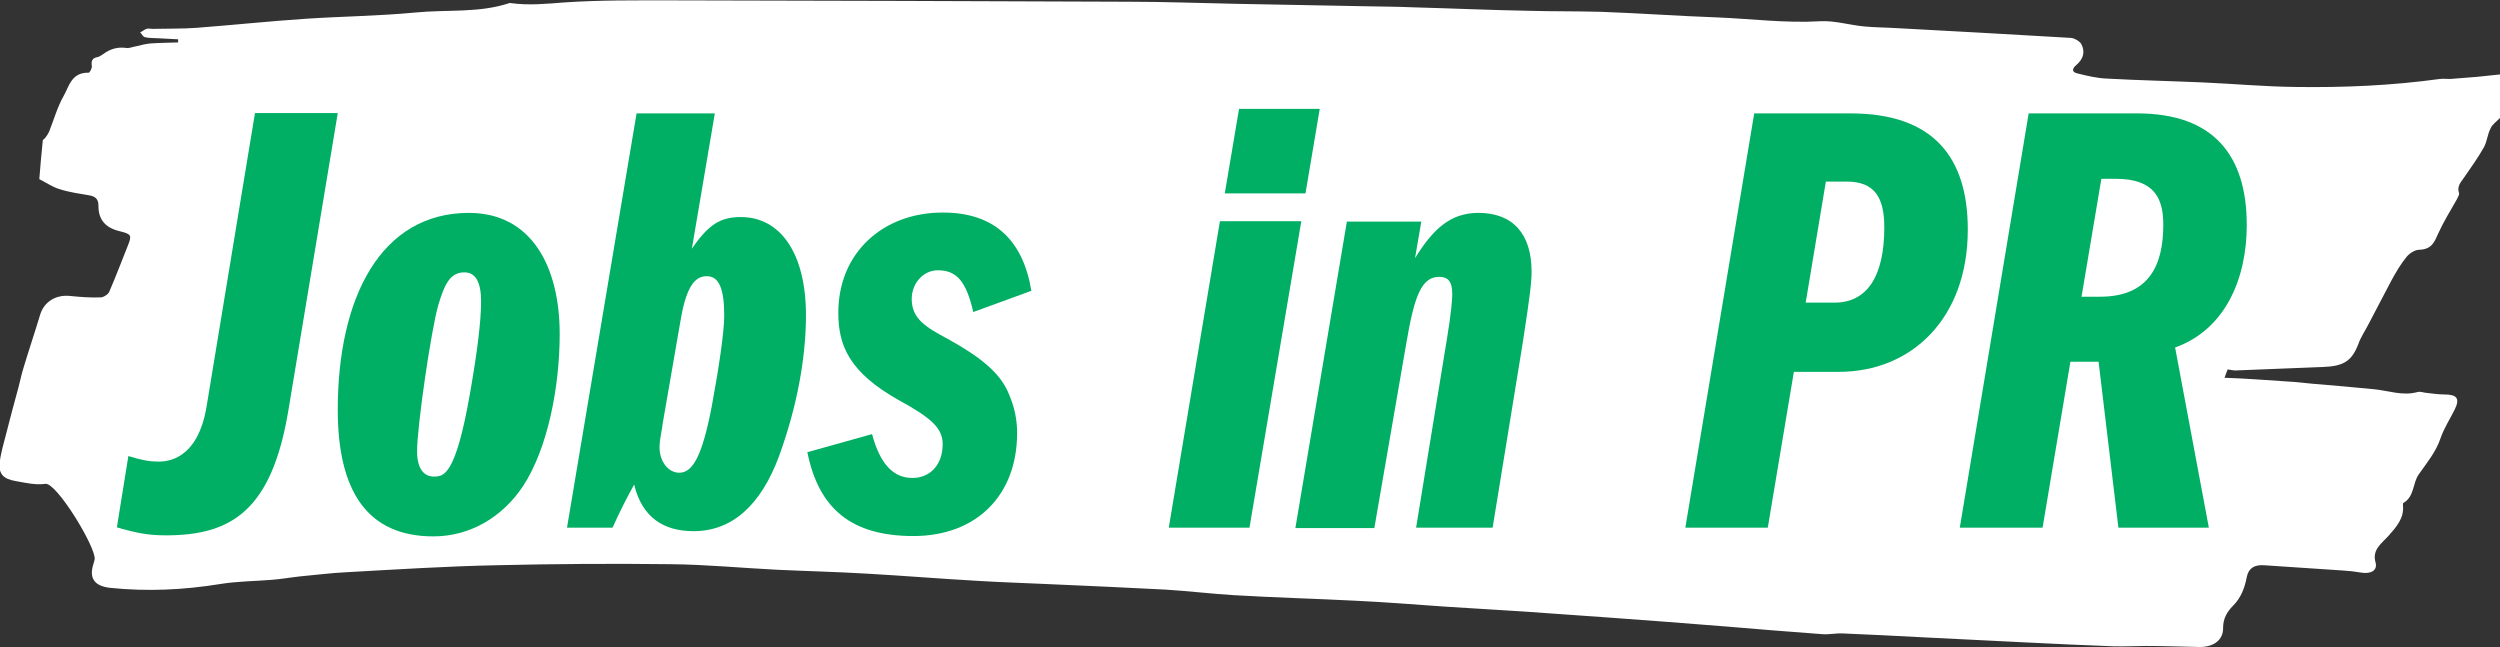
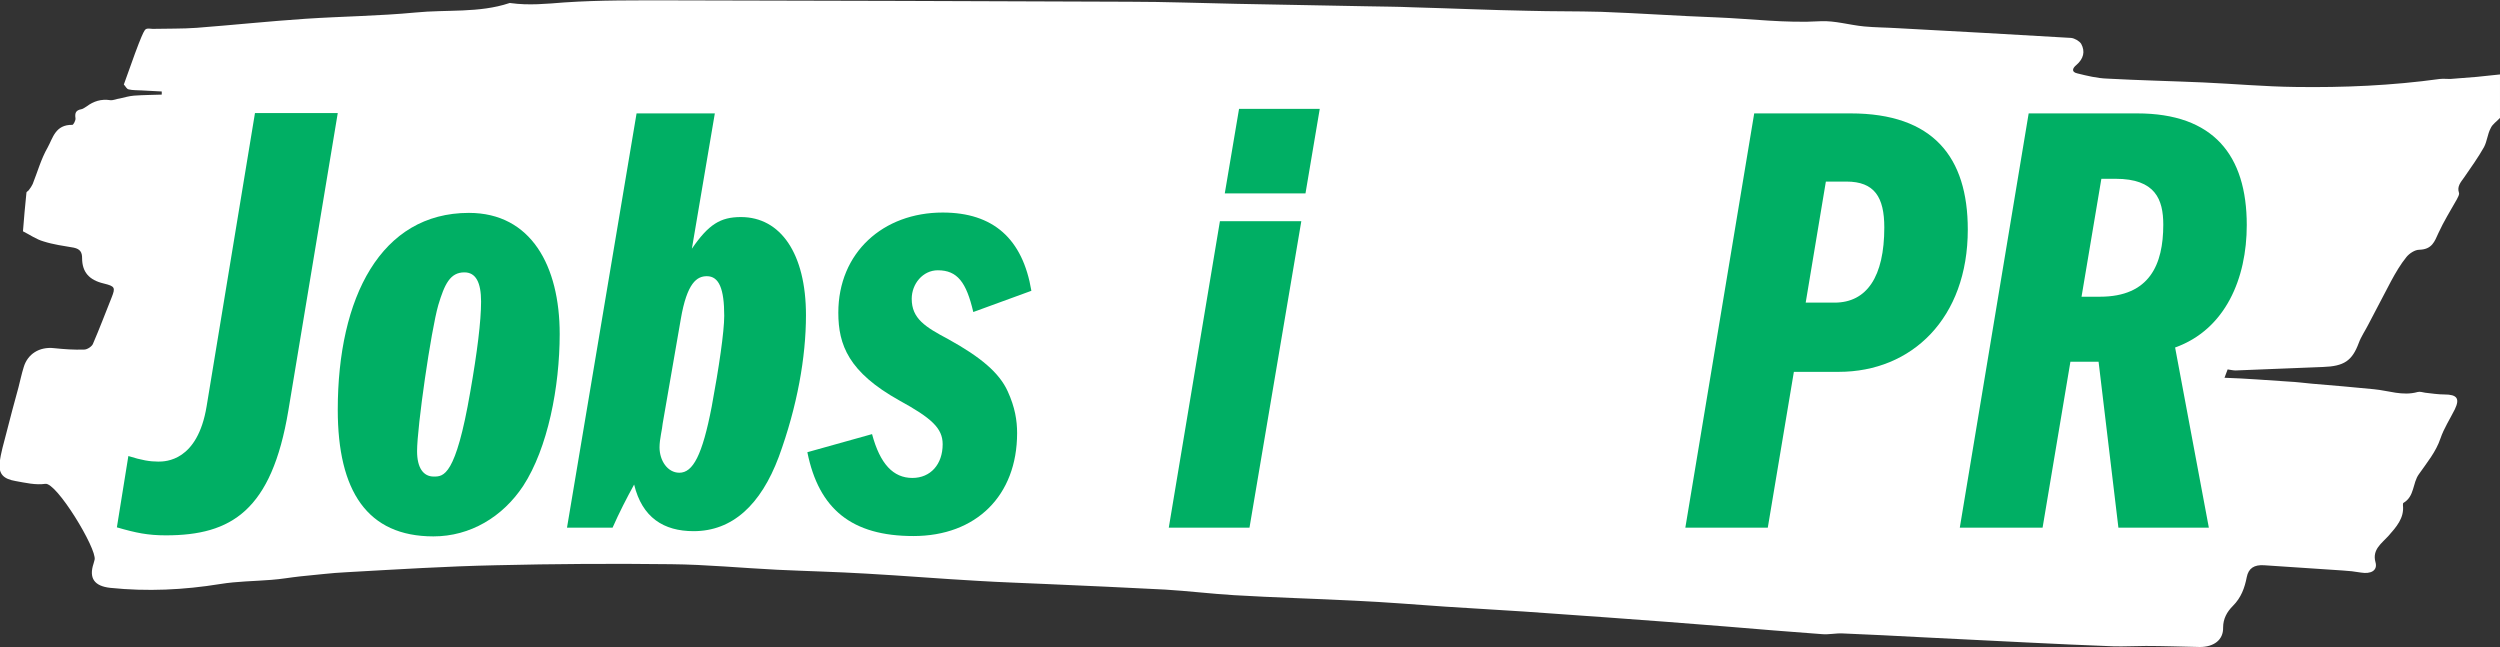
<svg xmlns="http://www.w3.org/2000/svg" version="1.1" id="Layer_1" x="0px" y="0px" viewBox="0 0 718.7 186.1" style="enable-background:new 0 0 718.7 186.1;" xml:space="preserve">
  <rect x="0" y="0" width="718.7" height="186.1" fill="#333333" stroke="none" />
  <style type="text/css">
	.st0{fill:#FFFFFF;}
	.st1{fill:#00AF64;}
</style>
  <g>
    <g id="CVHcpM_00000111878336508360120090000002381334225137474176_">
      <g>
-         <path class="st0" d="M639.5,108.6c6.2,0.2,12.3,0.7,18.5,1.1c2.2,0.1,4.4,0.4,6.6,0.6c6,0.5,11.9,1,17.9,1.6     c4.2,0.4,8.2,2,12.5,0.8c0.7-0.2,1.5,0.1,2.2,0.2c1.8,0.2,3.7,0.5,5.5,0.5c3.7,0,4.5,1.2,3,4.3c-1.4,2.8-3.1,5.4-4.1,8.3     c-1.3,3.9-3.9,7-6.2,10.3c-1.9,2.6-1.2,6.4-4.5,8.3c-0.1,0.1-0.1,0.4-0.1,0.7c0.4,3.6-1.9,6.2-4.2,8.8c-1.9,2.1-4.7,3.9-3.7,7.5     c0.7,2.4-1.3,3.5-4.2,3c-1.7-0.3-3.5-0.5-5.3-0.6c-7.5-0.5-15-1-22.5-1.5c-2.9-0.2-4.5,0.9-5,3.4c-0.6,3.1-1.6,5.9-4,8.3     c-1.7,1.7-2.8,3.7-2.8,6.2c0.1,3.6-2.7,5.6-6.7,5.6c-5.2-0.1-10.3-0.3-15.5-0.3c-3.1,0-6.3,0.2-9.4,0.1     c-8.3-0.3-16.6-0.7-24.8-1.1c-10.1-0.5-20.1-1-30.2-1.5c-7.6-0.4-15.2-0.8-22.8-1.1c-2-0.1-4,0.4-6,0.2     c-9.2-0.7-18.4-1.4-27.6-2.2c-11.4-0.9-22.7-1.8-34.1-2.6c-8-0.6-16-1.1-24-1.7c-7.5-0.5-15-0.9-22.5-1.4     c-8.6-0.6-17.2-1.3-25.8-1.7c-11.7-0.6-23.3-0.9-35-1.6c-6.6-0.4-13.1-1.2-19.7-1.6c-11.4-0.6-22.8-1.1-34.2-1.6     c-6.5-0.3-13-0.5-19.5-0.9c-10.8-0.6-21.6-1.5-32.4-2.1c-8.4-0.5-16.9-0.7-25.4-1.1c-10.2-0.5-20.4-1.5-30.6-1.6     c-16.7-0.2-33.5-0.1-50.3,0.3c-14.3,0.3-28.6,1.2-42.9,2c-4.5,0.2-8.9,0.8-13.4,1.2c-2.8,0.3-5.5,0.8-8.3,1     c-4.9,0.4-9.8,0.4-14.7,1.2c-10.5,1.7-21,2.2-31.6,1.1c-4.6-0.5-6.2-2.8-4.8-7c0.1-0.4,0.2-0.7,0.3-1.1     c0.7-3.1-11-22.4-14.2-21.8c-2.7,0.4-5.7-0.3-8.5-0.8c-3.5-0.6-4.9-2-4.6-5.2c0.3-2.9,1.2-5.7,1.9-8.5c1.1-4.4,2.3-8.8,3.5-13.2     c0.5-1.9,0.9-3.9,1.5-5.8c1.5-5,3.2-10,4.7-15c1.1-3.8,4.5-6,8.8-5.5c2.9,0.3,5.7,0.5,8.6,0.4c0.9,0,2.2-0.9,2.5-1.6     c1.9-4.4,3.6-8.9,5.4-13.4c1.1-2.8,1-3.2-2.3-4c-4.2-1-6.2-3.3-6.2-7.3c0-1.6-0.5-2.6-2.4-3c-2.9-0.5-5.9-0.9-8.7-1.8     c-2.1-0.6-3.9-1.9-5.9-2.9c0.3-3.7,0.6-7.4,1-11.1c0-0.3,0.6-0.5,0.8-0.9c0.4-0.5,0.7-1,1-1.6c1.4-3.5,2.4-7.2,4.3-10.5     c1.5-2.7,2.2-6.6,7.1-6.5c0.3,0,1-1.3,0.9-1.9c-0.2-1.4,0-2.3,1.7-2.6c0.5-0.1,1-0.5,1.5-0.8c2-1.5,4.2-2.2,6.8-1.8     c0.9,0.1,1.9-0.4,2.8-0.5c1.3-0.3,2.7-0.7,4-0.8c2.7-0.2,5.3-0.2,8-0.3c0-0.3,0-0.6,0-0.9c-1.9-0.1-3.8-0.2-5.7-0.3     c-1.3-0.1-2.6,0-3.8-0.3c-0.6-0.1-0.9-0.9-1.4-1.4C41,9,41.5,8.5,42.1,8.3c0.5-0.2,1.2,0,1.8,0c4.2-0.1,8.5,0,12.6-0.3     c10.4-0.8,20.9-1.9,31.3-2.6c10.5-0.7,21.1-0.8,31.6-1.8c9-0.9,18.3,0.2,27-2.7c0.2-0.1,0.3,0,0.5,0c5.1,0.7,10.2,0.2,15.3-0.2     c10.3-0.7,20.6-0.6,31-0.6c43.9,0.1,87.7,0.2,131.6,0.4c10.2,0,20.4,0.4,30.7,0.6c12.4,0.2,24.7,0.5,37.1,0.7     c4.5,0.1,9,0.1,13.5,0.3c11.1,0.3,22.2,0.8,33.2,1c7,0.2,14,0.1,21,0.3c11.1,0.4,22.1,1.2,33.2,1.6c10,0.4,19.8,1.7,29.9,1.1     c4.1-0.2,8.3,1.1,12.5,1.5c3.2,0.3,6.4,0.3,9.6,0.5c16.6,0.9,33.3,1.8,49.9,2.8c1,0.1,2.4,0.9,2.9,1.7c1.2,2.2,0.7,4.3-1.4,6.1     c-1.1,0.9-1.5,2,0.3,2.4c2.8,0.7,5.7,1.4,8.6,1.5c9.2,0.5,18.4,0.7,27.6,1.1c8.9,0.4,17.7,1.2,26.5,1.3     c13.9,0.2,27.7-0.4,41.5-2.3c1-0.1,2,0,3,0c2.5-0.2,5-0.4,7.6-0.6c2.2-0.2,4.5-0.5,6.7-0.7c0,4.2,0,8.3,0,12.5     c-0.9,1-2.2,1.8-2.7,3c-0.9,1.7-1,3.7-1.9,5.4c-1.7,3-3.7,5.8-5.7,8.7c-1,1.4-2.1,2.6-1.5,4.4c0.2,0.5-0.3,1.3-0.6,1.9     c-1.8,3.2-3.8,6.4-5.3,9.7c-1.1,2.4-1.8,4.7-5.5,4.8c-1.3,0-2.9,1.1-3.7,2.1c-1.7,2.1-3.1,4.5-4.4,6.9c-2.2,4.1-4.3,8.3-6.5,12.4     c-0.9,1.8-2.1,3.5-2.8,5.4c-1.9,5.1-4.2,6.7-10.3,6.9c-8.4,0.3-16.7,0.7-25.1,1c-0.8,0-1.5-0.2-2.3-0.3" />
+         <path class="st0" d="M639.5,108.6c6.2,0.2,12.3,0.7,18.5,1.1c2.2,0.1,4.4,0.4,6.6,0.6c6,0.5,11.9,1,17.9,1.6     c4.2,0.4,8.2,2,12.5,0.8c0.7-0.2,1.5,0.1,2.2,0.2c1.8,0.2,3.7,0.5,5.5,0.5c3.7,0,4.5,1.2,3,4.3c-1.4,2.8-3.1,5.4-4.1,8.3     c-1.3,3.9-3.9,7-6.2,10.3c-1.9,2.6-1.2,6.4-4.5,8.3c-0.1,0.1-0.1,0.4-0.1,0.7c0.4,3.6-1.9,6.2-4.2,8.8c-1.9,2.1-4.7,3.9-3.7,7.5     c0.7,2.4-1.3,3.5-4.2,3c-1.7-0.3-3.5-0.5-5.3-0.6c-7.5-0.5-15-1-22.5-1.5c-2.9-0.2-4.5,0.9-5,3.4c-0.6,3.1-1.6,5.9-4,8.3     c-1.7,1.7-2.8,3.7-2.8,6.2c0.1,3.6-2.7,5.6-6.7,5.6c-5.2-0.1-10.3-0.3-15.5-0.3c-3.1,0-6.3,0.2-9.4,0.1     c-8.3-0.3-16.6-0.7-24.8-1.1c-10.1-0.5-20.1-1-30.2-1.5c-7.6-0.4-15.2-0.8-22.8-1.1c-2-0.1-4,0.4-6,0.2     c-9.2-0.7-18.4-1.4-27.6-2.2c-11.4-0.9-22.7-1.8-34.1-2.6c-8-0.6-16-1.1-24-1.7c-7.5-0.5-15-0.9-22.5-1.4     c-8.6-0.6-17.2-1.3-25.8-1.7c-11.7-0.6-23.3-0.9-35-1.6c-6.6-0.4-13.1-1.2-19.7-1.6c-11.4-0.6-22.8-1.1-34.2-1.6     c-6.5-0.3-13-0.5-19.5-0.9c-10.8-0.6-21.6-1.5-32.4-2.1c-8.4-0.5-16.9-0.7-25.4-1.1c-10.2-0.5-20.4-1.5-30.6-1.6     c-16.7-0.2-33.5-0.1-50.3,0.3c-14.3,0.3-28.6,1.2-42.9,2c-4.5,0.2-8.9,0.8-13.4,1.2c-2.8,0.3-5.5,0.8-8.3,1     c-4.9,0.4-9.8,0.4-14.7,1.2c-10.5,1.7-21,2.2-31.6,1.1c-4.6-0.5-6.2-2.8-4.8-7c0.1-0.4,0.2-0.7,0.3-1.1     c0.7-3.1-11-22.4-14.2-21.8c-2.7,0.4-5.7-0.3-8.5-0.8c-3.5-0.6-4.9-2-4.6-5.2c0.3-2.9,1.2-5.7,1.9-8.5c1.1-4.4,2.3-8.8,3.5-13.2     c0.5-1.9,0.9-3.9,1.5-5.8c1.1-3.8,4.5-6,8.8-5.5c2.9,0.3,5.7,0.5,8.6,0.4c0.9,0,2.2-0.9,2.5-1.6     c1.9-4.4,3.6-8.9,5.4-13.4c1.1-2.8,1-3.2-2.3-4c-4.2-1-6.2-3.3-6.2-7.3c0-1.6-0.5-2.6-2.4-3c-2.9-0.5-5.9-0.9-8.7-1.8     c-2.1-0.6-3.9-1.9-5.9-2.9c0.3-3.7,0.6-7.4,1-11.1c0-0.3,0.6-0.5,0.8-0.9c0.4-0.5,0.7-1,1-1.6c1.4-3.5,2.4-7.2,4.3-10.5     c1.5-2.7,2.2-6.6,7.1-6.5c0.3,0,1-1.3,0.9-1.9c-0.2-1.4,0-2.3,1.7-2.6c0.5-0.1,1-0.5,1.5-0.8c2-1.5,4.2-2.2,6.8-1.8     c0.9,0.1,1.9-0.4,2.8-0.5c1.3-0.3,2.7-0.7,4-0.8c2.7-0.2,5.3-0.2,8-0.3c0-0.3,0-0.6,0-0.9c-1.9-0.1-3.8-0.2-5.7-0.3     c-1.3-0.1-2.6,0-3.8-0.3c-0.6-0.1-0.9-0.9-1.4-1.4C41,9,41.5,8.5,42.1,8.3c0.5-0.2,1.2,0,1.8,0c4.2-0.1,8.5,0,12.6-0.3     c10.4-0.8,20.9-1.9,31.3-2.6c10.5-0.7,21.1-0.8,31.6-1.8c9-0.9,18.3,0.2,27-2.7c0.2-0.1,0.3,0,0.5,0c5.1,0.7,10.2,0.2,15.3-0.2     c10.3-0.7,20.6-0.6,31-0.6c43.9,0.1,87.7,0.2,131.6,0.4c10.2,0,20.4,0.4,30.7,0.6c12.4,0.2,24.7,0.5,37.1,0.7     c4.5,0.1,9,0.1,13.5,0.3c11.1,0.3,22.2,0.8,33.2,1c7,0.2,14,0.1,21,0.3c11.1,0.4,22.1,1.2,33.2,1.6c10,0.4,19.8,1.7,29.9,1.1     c4.1-0.2,8.3,1.1,12.5,1.5c3.2,0.3,6.4,0.3,9.6,0.5c16.6,0.9,33.3,1.8,49.9,2.8c1,0.1,2.4,0.9,2.9,1.7c1.2,2.2,0.7,4.3-1.4,6.1     c-1.1,0.9-1.5,2,0.3,2.4c2.8,0.7,5.7,1.4,8.6,1.5c9.2,0.5,18.4,0.7,27.6,1.1c8.9,0.4,17.7,1.2,26.5,1.3     c13.9,0.2,27.7-0.4,41.5-2.3c1-0.1,2,0,3,0c2.5-0.2,5-0.4,7.6-0.6c2.2-0.2,4.5-0.5,6.7-0.7c0,4.2,0,8.3,0,12.5     c-0.9,1-2.2,1.8-2.7,3c-0.9,1.7-1,3.7-1.9,5.4c-1.7,3-3.7,5.8-5.7,8.7c-1,1.4-2.1,2.6-1.5,4.4c0.2,0.5-0.3,1.3-0.6,1.9     c-1.8,3.2-3.8,6.4-5.3,9.7c-1.1,2.4-1.8,4.7-5.5,4.8c-1.3,0-2.9,1.1-3.7,2.1c-1.7,2.1-3.1,4.5-4.4,6.9c-2.2,4.1-4.3,8.3-6.5,12.4     c-0.9,1.8-2.1,3.5-2.8,5.4c-1.9,5.1-4.2,6.7-10.3,6.9c-8.4,0.3-16.7,0.7-25.1,1c-0.8,0-1.5-0.2-2.3-0.3" />
      </g>
    </g>
    <g>
      <path class="st1" d="M36.9,131.1c3.8,1.2,6.2,1.6,8.6,1.6c2.1,0,11.3-0.1,13.9-15.9l13.9-84.3h23.8L82.9,118    c-4.8,28.8-16.4,35.9-35.2,35.9c-5.2,0-8.6-0.7-14.1-2.3L36.9,131.1z" />
      <path class="st1" d="M124.6,154.2c-19,0-27.5-13-27.5-36.4c0-32.3,12.4-56.6,37.7-56.6c17.9,0,26.1,15.3,26.1,34.8    c0,15.2-3.4,32.8-10.5,43.7C144.5,148.6,135.2,154.2,124.6,154.2z M135.2,112.6c2-11.4,3.1-20.3,3.1-25.9c0-5.5-1.5-8.4-4.8-8.4    c-4.1,0-5.7,3.4-7.5,9.4c-2.1,7.3-6.1,35-6.1,42c0,4.8,1.8,7.3,4.8,7.3C127.5,137,131,137,135.2,112.6z" />
      <path class="st1" d="M163,151.7l20-119.1h22.5l-6.6,38.9c4.8-7,8.2-9.1,14.1-9.1c11.4,0,18.7,10.5,18.7,28.2    c0,12.1-2.5,26.2-7.8,40.7c-5.2,13.9-13.4,21.4-24.5,21.4c-8.6,0-14.8-3.9-17.1-13.4c-2.1,3.8-4.3,8.1-6.2,12.4L163,151.7    L163,151.7z M190.5,121.8c-0.1,1.5-0.9,4.4-0.9,6.8c0,3.8,2.3,7.3,5.7,7.3c3.9,0,6.6-5,9.3-19c2.1-11.3,3.6-21.6,3.6-26.1    c0-7.8-1.5-11.4-5-11.4c-2.8,0-5.7,1.8-7.5,12.4L190.5,121.8z" />
      <path class="st1" d="M279.8,89.7c-2-8.6-4.6-12-10.2-12c-4.3,0-7.5,3.9-7.5,8.2c0,5.7,3.9,8.1,10.5,11.6c9.4,5.2,14.7,9.7,17.1,15    c2.1,4.6,2.7,8.4,2.7,12c0,18-11.8,29.6-29.8,29.6c-17.7,0-27.2-7.7-30.5-24.1l18.6-5.2c2.3,8.6,6.1,12.6,11.6,12.6    c5.2,0,8.7-3.9,8.7-9.7c0-4.6-3.2-7.5-12.5-12.6C244,107,241,99.2,241,89.9c0-17.3,12.9-28.8,30-28.8c14.5,0,23,7.5,25.5,22.5    L279.8,89.7z" />
      <path class="st1" d="M336,151.7l14.7-88.1h23.4l-14.9,88.1H336z M352.1,55.6l4.1-24.3h23.2l-4.1,24.3H352.1z" />
-       <path class="st1" d="M407.1,151.7l8.9-54.5c1.1-6.6,1.5-11,1.5-12.6c0-3.6-1.1-5-3.8-5c-5,0-7.1,5.4-9.4,19l-9.2,53.2h-22.7    l14.8-88.1h21.4l-1.8,10.5c5.2-8.4,10.2-13,18.2-13c10,0,15.3,6.1,15.3,16.9c0,2.8-0.4,6.6-2.5,20.2l-8.7,53.4H407.1z" />
      <path class="st1" d="M484.5,151.7l19.8-119.1h27.7c23.8,0,33.7,12.6,33.7,33.4c0,25.5-16.1,40.9-37.1,40.9h-12.9l-7.5,44.8H484.5z     M527.4,87c9.3,0,14.3-7.5,14.3-21.6c0-8.7-2.8-13.2-10.9-13.2h-5.9L519.1,87H527.4z" />
      <path class="st1" d="M609,151.7l-5.7-47.7h-8.1l-8,47.7h-23.8l19.8-119.1h31.2c21.9,0,31.5,12,31.5,32.1c0,15.3-6.1,30-20.6,35.2    l9.7,51.8L609,151.7L609,151.7z M603.7,85.3c14.3,0,18.2-9.3,18.2-20.7c0-7.3-2.3-13.2-13.7-13.2h-4.1l-5.7,33.9H603.7z" />
    </g>
  </g>
</svg>